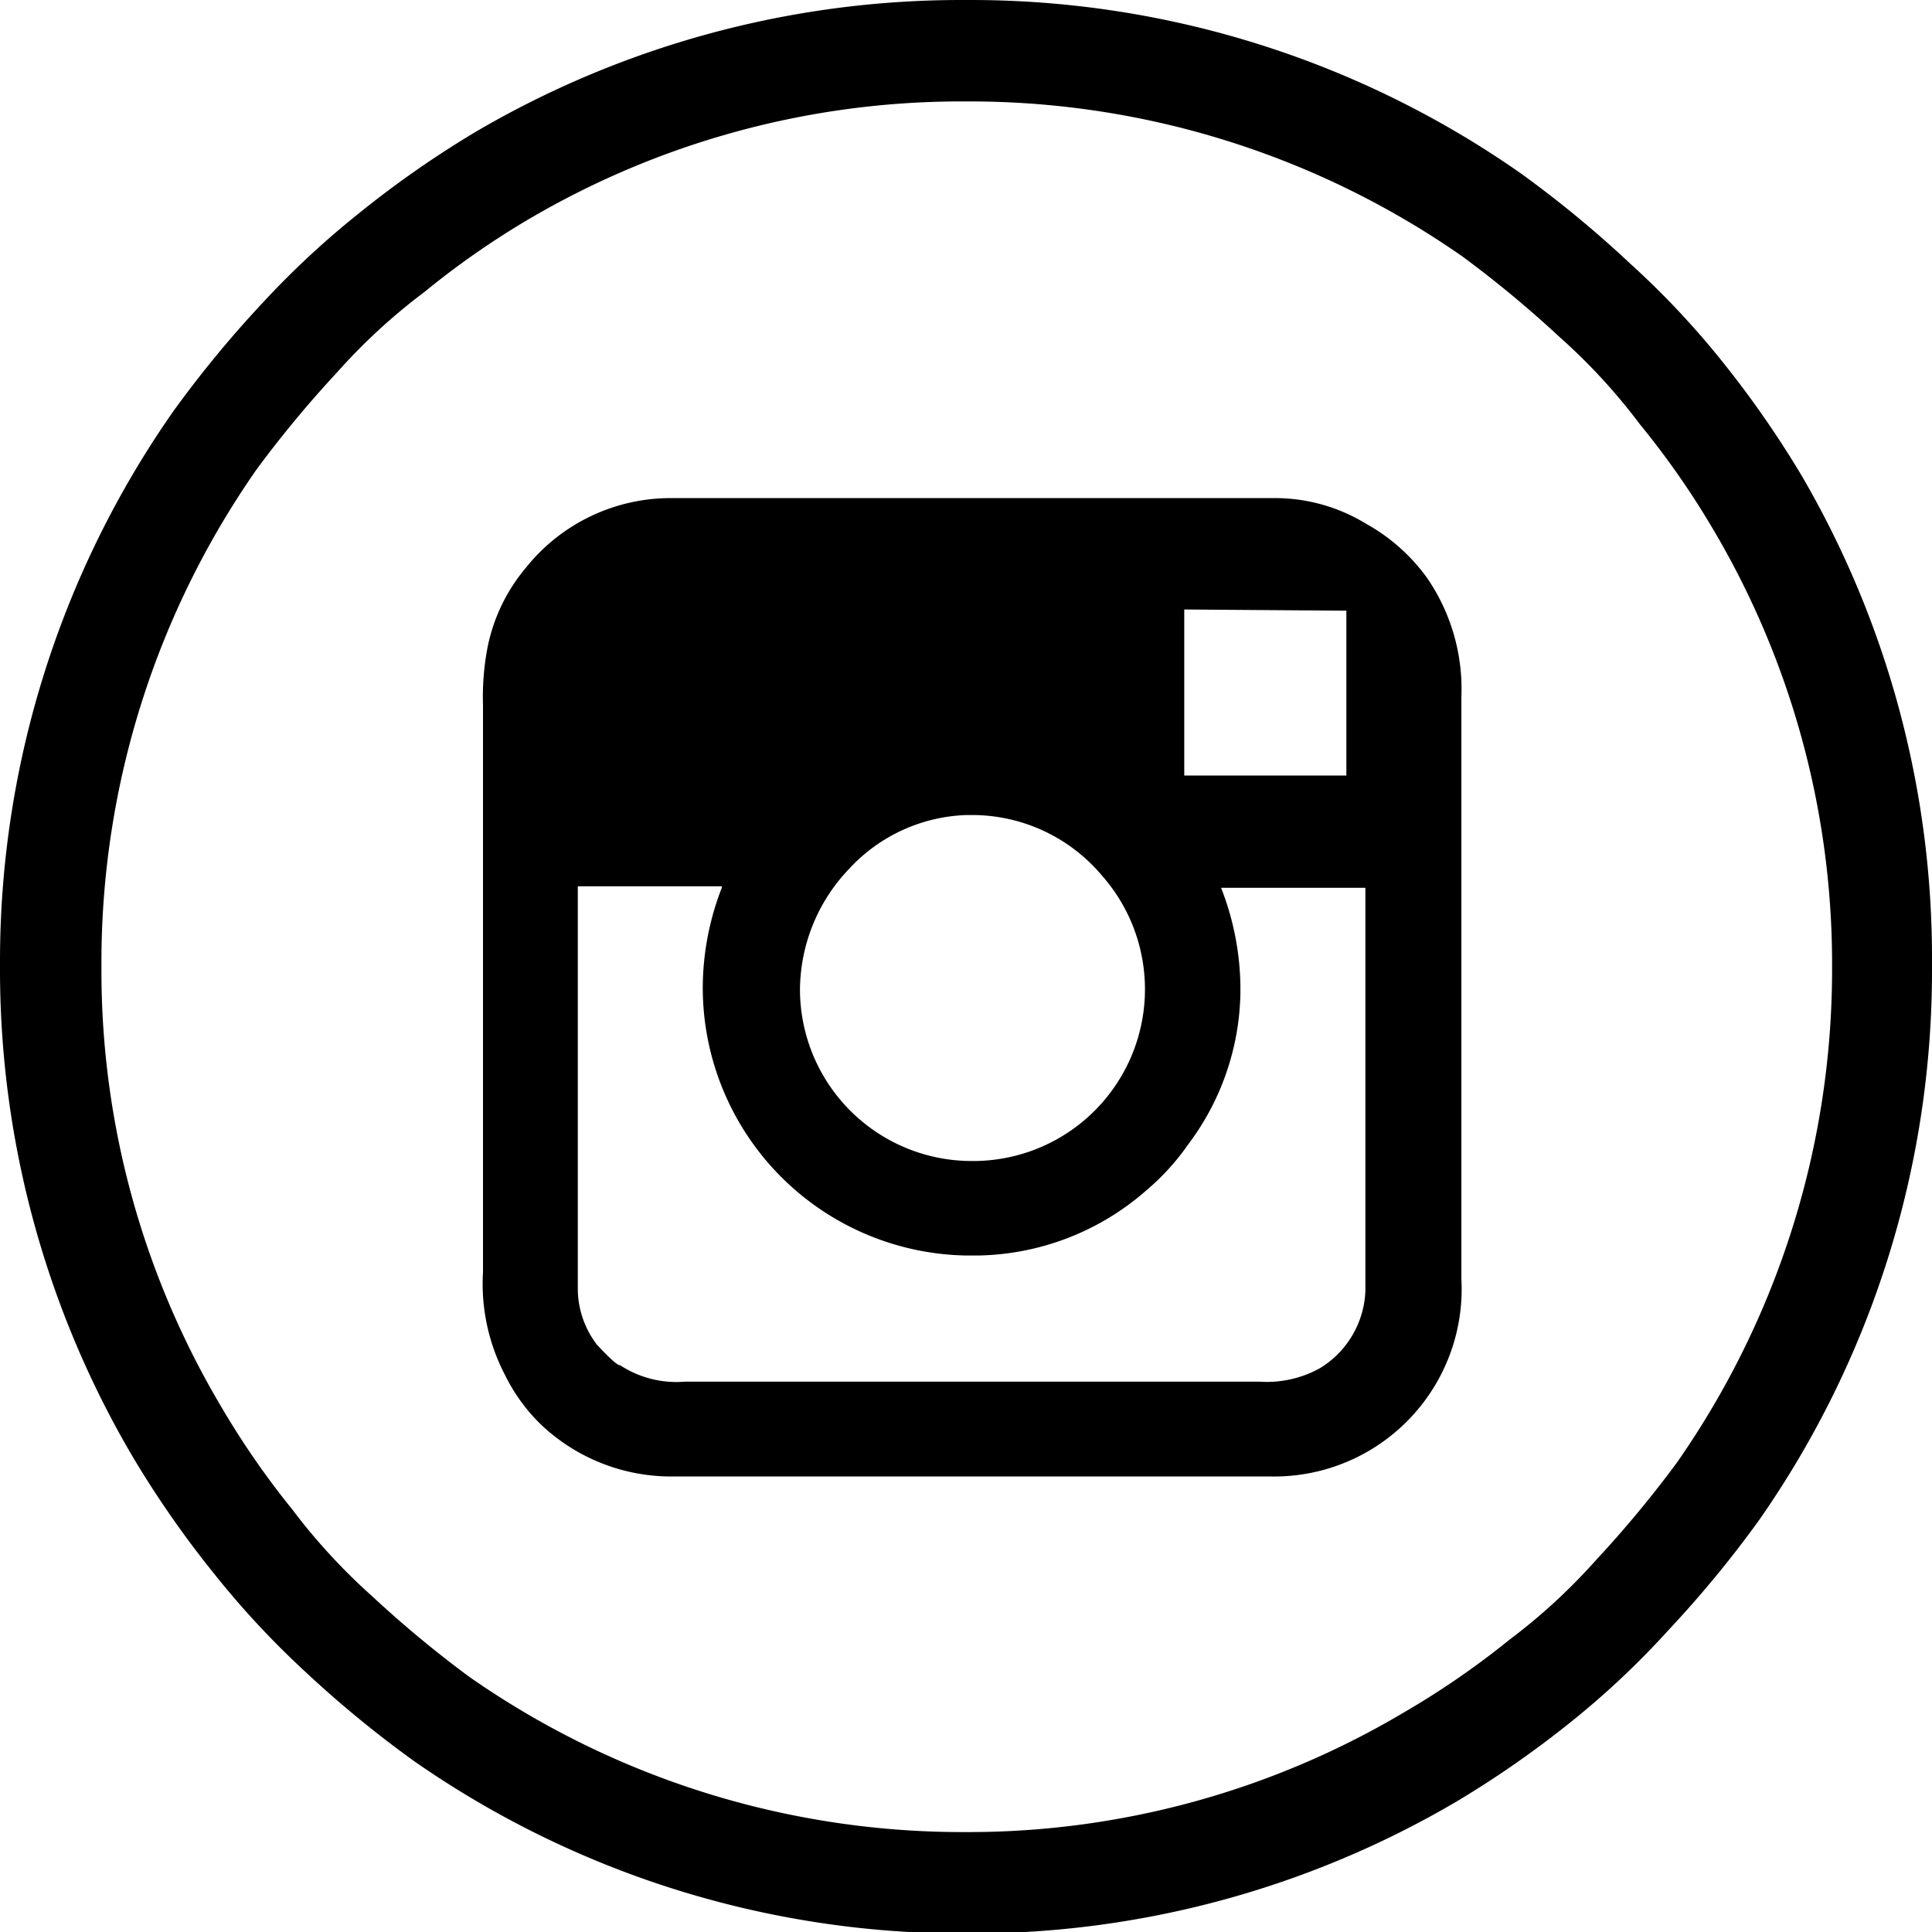
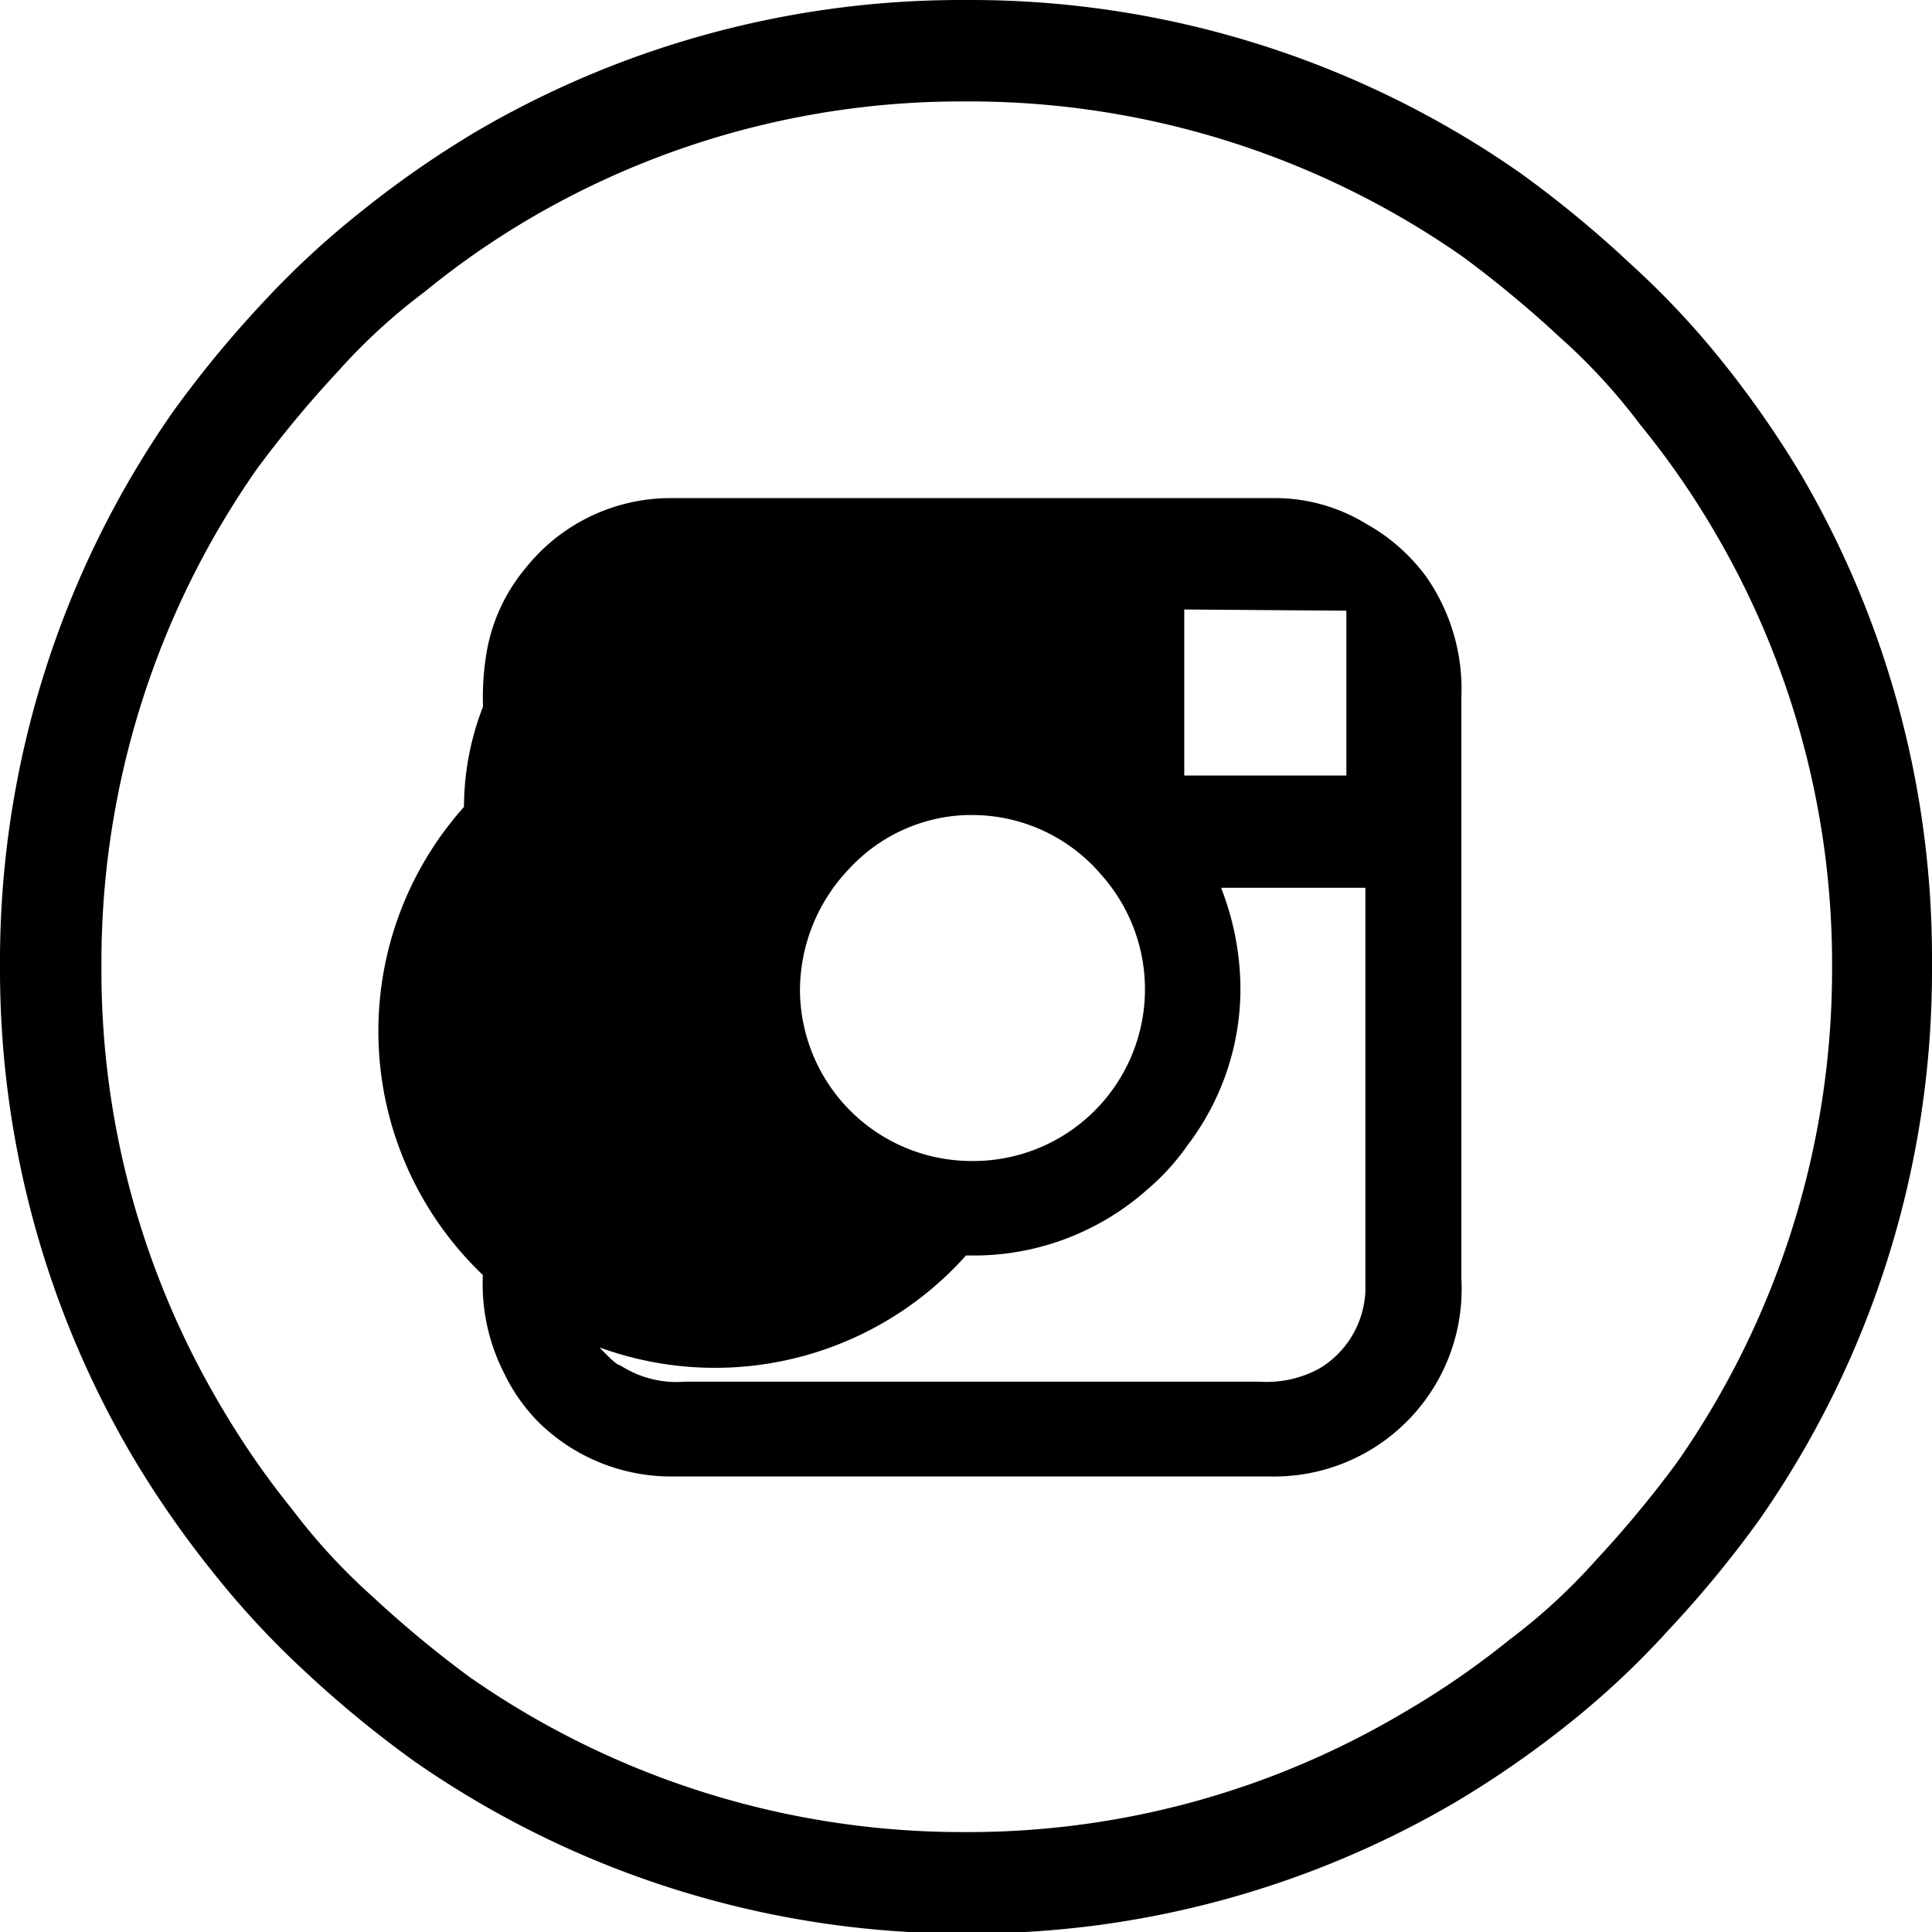
<svg xmlns="http://www.w3.org/2000/svg" viewBox="0 0 64 64">
  <g data-name="Laag 2">
    <g data-name="Laag 1">
-       <path d="M31.82,0h.36A31.77,31.77,0,0,1,50.36,5.73a36.75,36.75,0,0,1,3.64,3,27.88,27.88,0,0,1,3,3.18,33.38,33.38,0,0,1,2.69,3.86A31.7,31.7,0,0,1,64,31.82v.36a31.77,31.77,0,0,1-5.73,18.18,36.75,36.75,0,0,1-3,3.64,27.88,27.88,0,0,1-3.18,3,33.38,33.38,0,0,1-3.86,2.69,31.7,31.7,0,0,1-16,4.36h-.36a31.77,31.77,0,0,1-18.18-5.73,36.75,36.75,0,0,1-3.64-3,28.89,28.89,0,0,1-2.95-3.18,33.38,33.38,0,0,1-2.69-3.86A31.8,31.8,0,0,1,0,32.18v-.36A31.77,31.77,0,0,1,5.73,13.64a36.75,36.75,0,0,1,3-3.64,28.89,28.89,0,0,1,3.18-2.95,33.38,33.38,0,0,1,3.86-2.69A31.8,31.8,0,0,1,31.82,0ZM17.5,7.27a27.59,27.59,0,0,0-3.45,2.41,19.56,19.56,0,0,0-2.87,2.64A37,37,0,0,0,8.5,15.55,28.52,28.52,0,0,0,3.36,31.82v.36A28.26,28.26,0,0,0,7.27,46.5,27.59,27.59,0,0,0,9.68,50a20.1,20.1,0,0,0,2.64,2.87,37,37,0,0,0,3.23,2.68,28.52,28.52,0,0,0,16.27,5.14h.36A28.26,28.26,0,0,0,46.5,56.73,27.59,27.59,0,0,0,50,54.32a19.56,19.56,0,0,0,2.87-2.64,37,37,0,0,0,2.68-3.23,28.52,28.52,0,0,0,5.14-16.27v-.36A28.26,28.26,0,0,0,56.73,17.5a27.59,27.59,0,0,0-2.41-3.45,19.56,19.56,0,0,0-2.64-2.87A37,37,0,0,0,48.45,8.5,28.52,28.52,0,0,0,32.18,3.36h-.36A28.26,28.26,0,0,0,17.5,7.27ZM16,23.36V42.14a6.52,6.52,0,0,0,.73,3.41,5.91,5.91,0,0,0,1.18,1.63,6.27,6.27,0,0,0,4.41,1.73H42.09a6.21,6.21,0,0,0,6.32-6.55V23.09a6.49,6.49,0,0,0-1.14-3.95,6.18,6.18,0,0,0-2-1.78,5.79,5.79,0,0,0-3-.86H22.23a6.14,6.14,0,0,0-4.82,2.32,5.88,5.88,0,0,0-1.27,2.68A8.72,8.72,0,0,0,16,23.36Zm7.91,6s0,0,0,.05a9.18,9.18,0,0,0-.63,3.32A8.88,8.88,0,0,0,32,41.59h.41A8.66,8.66,0,0,0,38,39.41a7.81,7.81,0,0,0,1.36-1.5,8.56,8.56,0,0,0,1.73-5v-.27a9.25,9.25,0,0,0-.64-3.23h4.78s0,0,0,.05V42.77a3.14,3.14,0,0,1-1.5,2.55,3.63,3.63,0,0,1-2,.45H22.68a3.4,3.4,0,0,1-2.13-.54c-.1,0-.35-.23-.78-.69a3.07,3.07,0,0,1-.63-1.86V29.41l0-.05ZM32,27h.32A5.62,5.62,0,0,1,36.5,29a5.69,5.69,0,0,1-4.32,9.46,5.69,5.69,0,0,1-5.68-5.68,5.84,5.84,0,0,1,1.63-4A5.53,5.53,0,0,1,32,27Zm12.6-6.77,0,0v5.41s0,.05,0,.05H44c-1,0-2.59,0-4.77,0v-5.5h0Z" />
+       <path d="M31.82,0h.36A31.77,31.77,0,0,1,50.36,5.73a36.75,36.75,0,0,1,3.64,3,27.88,27.88,0,0,1,3,3.18,33.38,33.38,0,0,1,2.69,3.86A31.7,31.7,0,0,1,64,31.82v.36a31.77,31.77,0,0,1-5.73,18.18,36.75,36.75,0,0,1-3,3.64,27.88,27.88,0,0,1-3.18,3,33.38,33.38,0,0,1-3.86,2.69,31.7,31.7,0,0,1-16,4.36h-.36a31.77,31.77,0,0,1-18.18-5.73,36.75,36.75,0,0,1-3.64-3,28.89,28.89,0,0,1-2.95-3.18,33.38,33.38,0,0,1-2.69-3.86A31.8,31.8,0,0,1,0,32.18v-.36A31.77,31.77,0,0,1,5.73,13.64a36.75,36.75,0,0,1,3-3.64,28.89,28.89,0,0,1,3.18-2.95,33.38,33.38,0,0,1,3.86-2.69A31.8,31.8,0,0,1,31.82,0ZM17.5,7.27a27.59,27.59,0,0,0-3.45,2.41,19.56,19.56,0,0,0-2.87,2.64A37,37,0,0,0,8.5,15.55,28.52,28.52,0,0,0,3.36,31.82v.36A28.26,28.26,0,0,0,7.27,46.5,27.59,27.59,0,0,0,9.68,50a20.1,20.1,0,0,0,2.64,2.87,37,37,0,0,0,3.23,2.68,28.52,28.52,0,0,0,16.27,5.14h.36A28.26,28.26,0,0,0,46.5,56.73,27.59,27.59,0,0,0,50,54.32a19.56,19.56,0,0,0,2.87-2.64,37,37,0,0,0,2.68-3.23,28.52,28.52,0,0,0,5.14-16.27v-.36A28.26,28.26,0,0,0,56.73,17.5a27.59,27.59,0,0,0-2.41-3.45,19.56,19.56,0,0,0-2.64-2.87A37,37,0,0,0,48.45,8.5,28.52,28.52,0,0,0,32.18,3.36h-.36A28.26,28.26,0,0,0,17.5,7.27ZM16,23.36V42.14a6.52,6.52,0,0,0,.73,3.41,5.91,5.91,0,0,0,1.18,1.63,6.27,6.27,0,0,0,4.41,1.73H42.09a6.21,6.21,0,0,0,6.32-6.55V23.09a6.49,6.49,0,0,0-1.14-3.95,6.18,6.18,0,0,0-2-1.78,5.79,5.79,0,0,0-3-.86H22.23a6.14,6.14,0,0,0-4.82,2.32,5.88,5.88,0,0,0-1.27,2.68A8.72,8.72,0,0,0,16,23.36Zs0,0,0,.05a9.18,9.18,0,0,0-.63,3.32A8.88,8.88,0,0,0,32,41.59h.41A8.66,8.66,0,0,0,38,39.41a7.81,7.81,0,0,0,1.36-1.5,8.56,8.56,0,0,0,1.73-5v-.27a9.25,9.25,0,0,0-.64-3.23h4.78s0,0,0,.05V42.77a3.14,3.14,0,0,1-1.5,2.55,3.63,3.63,0,0,1-2,.45H22.68a3.4,3.4,0,0,1-2.13-.54c-.1,0-.35-.23-.78-.69a3.07,3.07,0,0,1-.63-1.86V29.41l0-.05ZM32,27h.32A5.62,5.62,0,0,1,36.5,29a5.69,5.69,0,0,1-4.32,9.46,5.69,5.69,0,0,1-5.68-5.68,5.84,5.84,0,0,1,1.63-4A5.53,5.53,0,0,1,32,27Zm12.6-6.77,0,0v5.41s0,.05,0,.05H44c-1,0-2.59,0-4.77,0v-5.5h0Z" />
    </g>
  </g>
</svg>